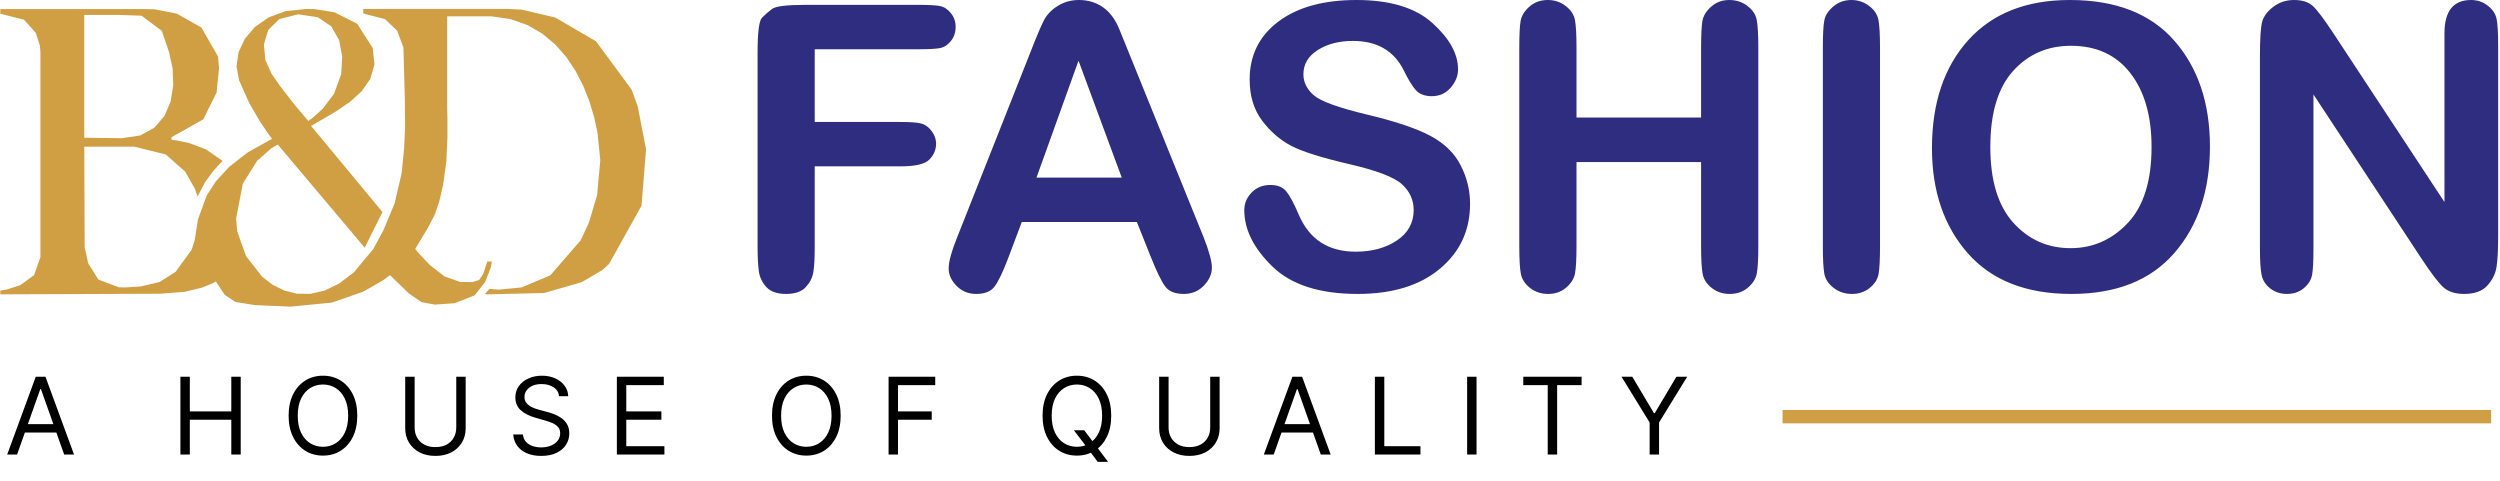
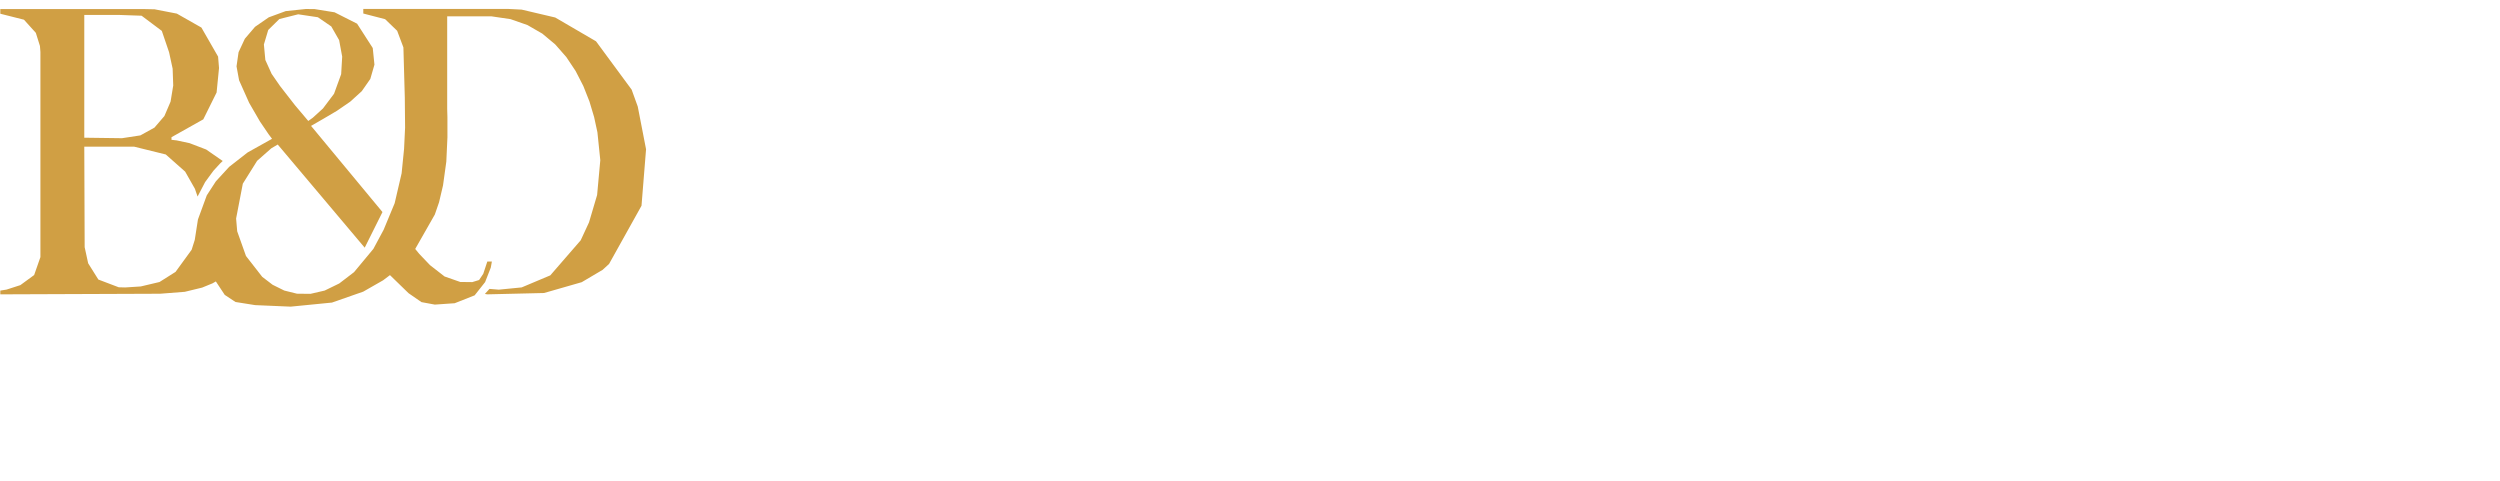
<svg xmlns="http://www.w3.org/2000/svg" width="561" height="108" viewBox="0 0 561 108" fill="none">
-   <path fill-rule="evenodd" clip-rule="evenodd" d="M144.975 33.494L143.113 23.912L141.742 20.117L133.744 9.266L124.593 3.929L117.066 2.157L113.94 2H81.523V3.035L86.415 4.3L89.122 6.907L90.524 10.641L90.838 21.914L90.898 28.251L90.9 28.642L90.675 33.389L90.124 38.889L88.567 45.589L86.088 51.559L83.79 55.842L79.451 61.067L76.127 63.61L72.854 65.203L69.676 65.937L66.64 65.905L63.792 65.198L61.178 63.906L60.195 63.154L58.843 62.122L55.199 57.446L53.227 51.901L52.983 49.032L54.489 41.217L57.695 36.091L60.879 33.285L62.323 32.431L81.839 55.579L85.827 47.583L73.266 32.431L69.801 28.251L71.715 27.146L72.577 26.649L75.607 24.863L78.578 22.823L81.179 20.463L83.098 17.714L84.025 14.509L83.645 10.778L80.131 5.314L76.787 3.626V12.71L76.558 16.643L74.959 21.041L72.472 24.345L70.183 26.425L69.178 27.146L66.174 23.587L62.831 19.287L60.948 16.563L59.542 13.455L59.217 9.981L60.191 6.724L62.685 4.272L66.916 3.209L71.332 3.868L74.34 5.932L76.102 9.01L76.787 12.71V3.626L75.962 3.209L75.076 2.761L70.536 2.029L68.567 2.026L64.117 2.493L60.312 3.889L57.227 6.021L54.942 8.696L53.533 11.716L53.077 14.89L53.653 18.021L55.907 23.071L58.326 27.25L60.257 30.097L61.045 31.149L55.569 34.209L51.429 37.439L48.436 40.698L46.397 43.846L44.418 49.253L43.705 53.828L43.005 56.043L39.395 61.01L35.793 63.283L31.59 64.278L28.102 64.504L26.647 64.466L22.068 62.727L19.784 59.079L18.998 55.465L18.914 32.914H30.108L37.198 34.663L41.548 38.511L43.736 42.358L44.337 44.106L46.029 40.859L47.877 38.339L49.366 36.708L49.977 36.127L46.27 33.552L44.605 32.914L42.531 32.122L39.643 31.506L38.484 31.375V31.013V30.787L45.617 26.782L48.605 20.754L49.149 15.261L48.952 12.861L48.944 12.71L45.196 6.185L40.209 3.354L39.679 3.054L38.873 2.898V19.181L38.278 22.803L36.893 26.036L34.655 28.642L31.503 30.381L27.374 31.013L18.914 30.901V3.354H26.776L31.774 3.527L36.31 6.929L37.942 11.727L38.74 15.409L38.873 19.181V2.898L34.691 2.086L32.521 2.04H0.071V3.081L5.38 4.422L8.04 7.371L8.965 10.319L9.069 11.66V57.697L7.663 61.718L4.569 63.983L1.476 64.983L0.071 65.208V66.052L35.918 65.914L41.462 65.483L45.367 64.535L45.441 64.504L47.678 63.586L48.438 63.154L50.431 66.171L52.844 67.766L57.252 68.469L65.228 68.811L74.496 67.897L80.1 65.937L81.512 65.445L85.955 62.907L87.508 61.736L91.676 65.79L94.579 67.798L97.576 68.352L102.031 68.044L106.508 66.276L108.857 63.305L110.132 60.047L110.378 58.687H109.355L108.443 61.441L107.505 62.837L105.977 63.305L103.287 63.275L99.76 62.041L99.369 61.736L96.499 59.502L94.104 56.997L93.174 55.864L95.986 51.186L97.574 48.141L98.522 45.393L99.414 41.605L100.154 36.258L100.405 30.787L100.401 26.27L100.35 24.494V3.669H110.307L114.57 4.298L118.357 5.621L121.69 7.542L124.589 9.966L127.077 12.796L129.171 15.938L130.896 19.295L132.273 22.771L133.322 26.277L134.062 29.695L134.706 35.946L133.993 43.755L132.175 49.901L130.308 53.924L123.483 61.792L117.063 64.495L111.932 64.999L109.835 64.828L108.813 65.958L109.325 66.052L122.083 65.751L124.701 64.999L130.54 63.322L135.227 60.552L136.672 59.23L143.954 46.167L144.975 33.494Z" fill="#D09F44" />
-   <path d="M182.826 11.052V27.369H202.045C204.31 27.369 205.875 27.486 206.739 27.72C207.613 27.953 208.382 28.511 209.048 29.393C209.722 30.275 210.059 31.222 210.059 32.234C210.059 33.574 209.562 34.759 208.568 35.788C207.582 36.817 205.408 37.331 202.045 37.331H182.826V55.258C182.826 57.87 182.722 59.798 182.514 61.043C182.316 62.288 181.745 63.421 180.803 64.442C179.86 65.453 178.391 65.959 176.393 65.959C174.414 65.959 172.952 65.458 172.01 64.455C171.068 63.452 170.497 62.284 170.298 60.952C170.099 59.621 170 57.722 170 55.258V11.921C170 7.286 170.333 4.635 170.999 3.969C171.664 3.295 172.403 2.646 173.216 2.024C174.029 1.401 176.536 1.09 180.738 1.09H206.143C208.399 1.09 209.986 1.176 210.902 1.349C211.819 1.522 212.636 2.045 213.353 2.919C214.079 3.792 214.443 4.834 214.443 6.045C214.443 7.264 214.088 8.319 213.379 9.21C212.67 10.092 211.849 10.619 210.915 10.792C209.99 10.965 208.399 11.052 206.143 11.052H182.826ZM255.116 49.823H229.283L226.274 57.826C225.029 61.104 223.983 63.279 223.136 64.351C222.297 65.423 220.936 65.959 219.051 65.959C217.313 65.959 215.848 65.358 214.655 64.156C213.47 62.946 212.878 61.644 212.878 60.252C212.878 58.773 213.475 56.542 214.668 53.559L231.06 12.141C232.512 8.397 233.576 5.872 234.25 4.566C234.933 3.26 235.979 2.175 237.388 1.31C238.797 0.437 240.371 0 242.109 0C244.166 0 245.969 0.545 247.517 1.634C249.073 2.724 250.3 4.384 251.2 6.615L270.081 53.209C271.326 56.373 271.949 58.652 271.949 60.044C271.949 61.489 271.348 62.837 270.146 64.091C268.945 65.337 267.445 65.959 265.646 65.959C263.727 65.959 262.348 65.415 261.509 64.325C260.671 63.235 259.581 61.009 258.241 57.645L255.116 49.823ZM232.59 39.848H251.718L242.018 13.62L232.59 39.848ZM292.484 16.668C292.484 18.467 293.266 20.041 294.831 21.39C296.396 22.739 300.39 24.183 306.814 25.722C313.237 27.253 317.997 28.861 321.092 30.547C324.196 32.225 326.435 34.43 327.809 37.163C329.193 39.887 329.884 42.741 329.884 45.724C329.884 51.673 327.628 56.533 323.115 60.304C318.611 64.074 312.459 65.959 304.661 65.959C296.136 65.959 289.765 63.914 285.546 59.824C281.327 55.734 279.217 51.501 279.217 47.125C279.217 45.672 279.757 44.375 280.838 43.233C281.927 42.083 283.341 41.508 285.079 41.508C286.678 41.508 287.867 41.988 288.645 42.948C289.432 43.899 290.374 45.668 291.472 48.253C293.85 53.736 298.099 56.477 304.22 56.477C307.877 56.477 310.959 55.638 313.466 53.961C315.974 52.275 317.227 49.996 317.227 47.125C317.227 44.885 316.363 42.97 314.634 41.379C312.913 39.779 308.958 38.261 302.768 36.826C296.577 35.39 292.233 34.02 289.734 32.714C287.244 31.408 285.07 29.523 283.211 27.058C281.352 24.594 280.423 21.52 280.423 17.836C280.423 12.414 282.567 8.085 286.855 4.851C291.152 1.617 297.001 0 304.402 0C311.94 0 317.621 1.725 321.442 5.176C325.272 8.626 327.187 12.094 327.187 15.579C327.187 17.031 326.634 18.398 325.527 19.677C324.429 20.949 323.024 21.584 321.312 21.584C319.747 21.584 318.559 21.143 317.746 20.261C316.933 19.37 316.021 17.883 315.01 15.799C312.805 11.389 309.005 9.184 303.61 9.184C300.481 9.184 297.844 9.867 295.7 11.233C293.556 12.591 292.484 14.402 292.484 16.668ZM353.767 26.371H381.726V10.701C381.726 7.83 381.826 5.824 382.025 4.683C382.232 3.533 382.893 2.465 384.009 1.479C385.133 0.493 386.477 0 388.042 0C389.607 0 390.968 0.445 392.127 1.336C393.285 2.218 393.981 3.269 394.215 4.488C394.448 5.707 394.565 7.778 394.565 10.701V55.258C394.565 58.19 394.448 60.243 394.215 61.419C393.981 62.587 393.311 63.637 392.205 64.571C391.107 65.497 389.745 65.959 388.12 65.959C386.615 65.959 385.288 65.518 384.138 64.636C382.997 63.745 382.31 62.695 382.076 61.484C381.843 60.265 381.726 58.19 381.726 55.258V36.372H353.767V55.258C353.767 58.19 353.65 60.243 353.416 61.419C353.183 62.587 352.513 63.637 351.406 64.571C350.308 65.497 348.977 65.959 347.412 65.959C345.847 65.959 344.49 65.51 343.34 64.61C342.199 63.711 341.511 62.652 341.278 61.432C341.045 60.213 340.928 58.155 340.928 55.258V10.701C340.928 7.83 341.027 5.824 341.226 4.683C341.434 3.533 342.095 2.465 343.21 1.479C344.334 0.493 345.705 0 347.321 0C348.834 0 350.17 0.445 351.328 1.336C352.487 2.218 353.183 3.269 353.416 4.488C353.65 5.707 353.767 7.778 353.767 10.701V26.371ZM421.874 10.701V55.258C421.874 58.215 421.766 60.291 421.55 61.484C421.334 62.669 420.672 63.711 419.566 64.61C418.468 65.51 417.136 65.959 415.572 65.959C414.007 65.959 412.636 65.505 411.461 64.597C410.285 63.681 409.589 62.613 409.373 61.393C409.157 60.174 409.048 58.129 409.048 55.258V10.701C409.048 7.778 409.157 5.746 409.373 4.605C409.589 3.455 410.267 2.4 411.409 1.44C412.559 0.48 413.903 0 415.442 0C416.946 0 418.278 0.445 419.436 1.336C420.603 2.218 421.299 3.269 421.524 4.488C421.757 5.707 421.874 7.778 421.874 10.701ZM433.532 33.246C433.532 23.119 436.242 15.047 441.663 9.028C447.092 3.009 454.692 0 464.461 0C474.758 0 482.574 3.04 487.908 9.119C493.242 15.198 495.909 23.124 495.909 32.895C495.909 42.693 493.247 50.653 487.921 56.776C482.604 62.898 474.901 65.959 464.811 65.959C454.687 65.959 446.941 62.915 441.572 56.828C436.212 50.731 433.532 42.87 433.532 33.246ZM482.811 32.986C482.811 26.025 481.225 20.499 478.052 16.409C474.879 12.319 470.435 10.273 464.72 10.273C459.447 10.273 455.111 12.167 451.713 15.955C448.324 19.734 446.63 25.411 446.63 32.986C446.63 40.492 448.346 46.152 451.778 49.966C455.219 53.779 459.503 55.686 464.63 55.686C469.653 55.686 473.937 53.801 477.481 50.031C481.035 46.26 482.811 40.579 482.811 32.986ZM548.538 45.335V7.484C548.538 2.495 550.526 0 554.503 0C555.921 0 557.17 0.424 558.251 1.271C559.34 2.11 560.002 3.104 560.235 4.255C560.468 5.396 560.585 7.372 560.585 10.182V52.858C560.585 55.997 560.468 58.328 560.235 59.85C560.002 61.372 559.319 62.773 558.186 64.052C557.062 65.324 555.311 65.959 552.934 65.959C550.989 65.959 549.463 65.479 548.356 64.519C547.258 63.56 545.594 61.385 543.363 57.995L519.138 21.195V55.868C519.138 58.652 519.035 60.598 518.827 61.705C518.628 62.803 518.014 63.789 516.986 64.662C515.957 65.527 514.686 65.959 513.173 65.959C511.781 65.959 510.553 65.561 509.49 64.766C508.435 63.962 507.778 62.959 507.519 61.757C507.259 60.555 507.13 58.592 507.13 55.868V12.751C507.13 8.773 507.294 6.161 507.622 4.916C507.96 3.671 508.794 2.542 510.125 1.531C511.465 0.51 513.017 0 514.781 0C516.579 0 517.962 0.428 518.931 1.284C519.908 2.14 521.529 4.294 523.794 7.744L548.538 45.335Z" fill="#2E2D7F" />
-   <path d="M3.83 102H1.614L8.023 84.546H10.204L16.614 102H14.398L9.182 87.307H9.045L3.83 102ZM4.648 95.182H13.579V97.057H4.648V95.182ZM40.482 102V84.546H42.596V92.318H51.903V84.546H54.017V102H51.903V94.193H42.596V102H40.482ZM80.175 93.273C80.175 95.114 79.843 96.704 79.178 98.046C78.513 99.386 77.601 100.42 76.442 101.148C75.283 101.875 73.959 102.239 72.471 102.239C70.982 102.239 69.658 101.875 68.499 101.148C67.34 100.42 66.428 99.386 65.763 98.046C65.099 96.704 64.766 95.114 64.766 93.273C64.766 91.432 65.099 89.841 65.763 88.5C66.428 87.159 67.34 86.125 68.499 85.398C69.658 84.671 70.982 84.307 72.471 84.307C73.959 84.307 75.283 84.671 76.442 85.398C77.601 86.125 78.513 87.159 79.178 88.5C79.843 89.841 80.175 91.432 80.175 93.273ZM78.13 93.273C78.13 91.761 77.877 90.486 77.371 89.446C76.871 88.406 76.192 87.619 75.334 87.085C74.482 86.551 73.528 86.284 72.471 86.284C71.414 86.284 70.457 86.551 69.599 87.085C68.746 87.619 68.067 88.406 67.562 89.446C67.062 90.486 66.812 91.761 66.812 93.273C66.812 94.784 67.062 96.06 67.562 97.099C68.067 98.139 68.746 98.926 69.599 99.46C70.457 99.994 71.414 100.261 72.471 100.261C73.528 100.261 74.482 99.994 75.334 99.46C76.192 98.926 76.871 98.139 77.371 97.099C77.877 96.06 78.13 94.784 78.13 93.273ZM102.384 84.546H104.497V96.102C104.497 97.296 104.216 98.361 103.654 99.298C103.097 100.23 102.31 100.966 101.293 101.506C100.276 102.04 99.083 102.307 97.713 102.307C96.344 102.307 95.151 102.04 94.134 101.506C93.117 100.966 92.327 100.23 91.764 99.298C91.208 98.361 90.929 97.296 90.929 96.102V84.546H93.043V95.932C93.043 96.784 93.23 97.543 93.605 98.207C93.98 98.867 94.514 99.386 95.208 99.767C95.906 100.142 96.742 100.33 97.713 100.33C98.685 100.33 99.52 100.142 100.219 99.767C100.918 99.386 101.452 98.867 101.821 98.207C102.196 97.543 102.384 96.784 102.384 95.932V84.546ZM125.464 88.909C125.362 88.046 124.947 87.375 124.219 86.898C123.492 86.421 122.6 86.182 121.543 86.182C120.771 86.182 120.094 86.307 119.515 86.557C118.941 86.807 118.492 87.151 118.168 87.588C117.85 88.026 117.691 88.523 117.691 89.079C117.691 89.546 117.802 89.946 118.023 90.281C118.251 90.611 118.54 90.886 118.893 91.108C119.245 91.324 119.614 91.503 120.001 91.645C120.387 91.781 120.742 91.892 121.066 91.977L122.839 92.454C123.293 92.574 123.799 92.739 124.356 92.949C124.918 93.159 125.455 93.446 125.967 93.81C126.484 94.168 126.91 94.628 127.245 95.19C127.58 95.753 127.748 96.443 127.748 97.261C127.748 98.204 127.501 99.057 127.006 99.818C126.518 100.58 125.802 101.185 124.859 101.634C123.921 102.082 122.782 102.307 121.441 102.307C120.191 102.307 119.109 102.105 118.194 101.702C117.285 101.298 116.569 100.736 116.046 100.014C115.529 99.293 115.237 98.454 115.168 97.5H117.35C117.407 98.159 117.629 98.704 118.015 99.136C118.407 99.562 118.901 99.881 119.498 100.091C120.1 100.295 120.748 100.398 121.441 100.398C122.248 100.398 122.972 100.267 123.614 100.006C124.256 99.739 124.765 99.369 125.14 98.898C125.515 98.421 125.702 97.864 125.702 97.227C125.702 96.648 125.54 96.176 125.217 95.812C124.893 95.449 124.467 95.153 123.938 94.926C123.41 94.699 122.839 94.5 122.225 94.329L120.077 93.716C118.714 93.324 117.634 92.764 116.839 92.037C116.043 91.31 115.646 90.358 115.646 89.182C115.646 88.204 115.91 87.352 116.438 86.625C116.972 85.892 117.688 85.324 118.586 84.921C119.489 84.511 120.498 84.307 121.612 84.307C122.737 84.307 123.737 84.508 124.612 84.912C125.487 85.31 126.18 85.855 126.691 86.548C127.208 87.242 127.481 88.028 127.509 88.909H125.464ZM138.423 102V84.546H148.957V86.421H140.537V92.318H148.412V94.193H140.537V100.125H149.093V102H138.423ZM188.644 93.273C188.644 95.114 188.312 96.704 187.647 98.046C186.982 99.386 186.07 100.42 184.911 101.148C183.752 101.875 182.428 102.239 180.939 102.239C179.451 102.239 178.127 101.875 176.968 101.148C175.809 100.42 174.897 99.386 174.232 98.046C173.567 96.704 173.235 95.114 173.235 93.273C173.235 91.432 173.567 89.841 174.232 88.5C174.897 87.159 175.809 86.125 176.968 85.398C178.127 84.671 179.451 84.307 180.939 84.307C182.428 84.307 183.752 84.671 184.911 85.398C186.07 86.125 186.982 87.159 187.647 88.5C188.312 89.841 188.644 91.432 188.644 93.273ZM186.599 93.273C186.599 91.761 186.346 90.486 185.84 89.446C185.34 88.406 184.661 87.619 183.803 87.085C182.951 86.551 181.996 86.284 180.939 86.284C179.883 86.284 178.925 86.551 178.067 87.085C177.215 87.619 176.536 88.406 176.03 89.446C175.53 90.486 175.28 91.761 175.28 93.273C175.28 94.784 175.53 96.06 176.03 97.099C176.536 98.139 177.215 98.926 178.067 99.46C178.925 99.994 179.883 100.261 180.939 100.261C181.996 100.261 182.951 99.994 183.803 99.46C184.661 98.926 185.34 98.139 185.84 97.099C186.346 96.06 186.599 94.784 186.599 93.273ZM199.398 102V84.546H209.864V86.421H201.512V92.318H209.08V94.193H201.512V102H199.398ZM240.975 96.546H243.293L245.236 99.102L245.748 99.784L248.645 103.636H246.327L244.418 101.08L243.941 100.432L240.975 96.546ZM249.361 93.273C249.361 95.114 249.029 96.704 248.364 98.046C247.699 99.386 246.787 100.42 245.628 101.148C244.469 101.875 243.145 102.239 241.657 102.239C240.168 102.239 238.844 101.875 237.685 101.148C236.526 100.42 235.614 99.386 234.949 98.046C234.285 96.704 233.952 95.114 233.952 93.273C233.952 91.432 234.285 89.841 234.949 88.5C235.614 87.159 236.526 86.125 237.685 85.398C238.844 84.671 240.168 84.307 241.657 84.307C243.145 84.307 244.469 84.671 245.628 85.398C246.787 86.125 247.699 87.159 248.364 88.5C249.029 89.841 249.361 91.432 249.361 93.273ZM247.316 93.273C247.316 91.761 247.063 90.486 246.557 89.446C246.057 88.406 245.378 87.619 244.52 87.085C243.668 86.551 242.713 86.284 241.657 86.284C240.6 86.284 239.642 86.551 238.785 87.085C237.932 87.619 237.253 88.406 236.748 89.446C236.248 90.486 235.998 91.761 235.998 93.273C235.998 94.784 236.248 96.06 236.748 97.099C237.253 98.139 237.932 98.926 238.785 99.46C239.642 99.994 240.6 100.261 241.657 100.261C242.713 100.261 243.668 99.994 244.52 99.46C245.378 98.926 246.057 98.139 246.557 97.099C247.063 96.06 247.316 94.784 247.316 93.273ZM271.57 84.546H273.683V96.102C273.683 97.296 273.402 98.361 272.84 99.298C272.283 100.23 271.496 100.966 270.479 101.506C269.462 102.04 268.269 102.307 266.899 102.307C265.53 102.307 264.337 102.04 263.32 101.506C262.303 100.966 261.513 100.23 260.95 99.298C260.394 98.361 260.115 97.296 260.115 96.102V84.546H262.229V95.932C262.229 96.784 262.416 97.543 262.791 98.207C263.166 98.867 263.7 99.386 264.394 99.767C265.092 100.142 265.928 100.33 266.899 100.33C267.871 100.33 268.706 100.142 269.405 99.767C270.104 99.386 270.638 98.867 271.007 98.207C271.382 97.543 271.57 96.784 271.57 95.932V84.546ZM285.82 102H283.604L290.013 84.546H292.195L298.604 102H296.388L291.172 87.307H291.036L285.82 102ZM286.638 95.182H295.57V97.057H286.638V95.182ZM308.523 102V84.546H310.637V100.125H318.75V102H308.523ZM331.337 84.546V102H329.223V84.546H331.337ZM341.82 86.421V84.546H354.911V86.421H349.422V102H347.309V86.421H341.82ZM363.873 84.546H366.293L371.134 92.693H371.339L376.18 84.546H378.6L372.293 94.807V102H370.18V94.807L363.873 84.546Z" fill="black" />
-   <line x1="400" y1="93.5" x2="559" y2="93.5" stroke="#D09F44" stroke-width="3" />
+   <path fill-rule="evenodd" clip-rule="evenodd" d="M144.975 33.494L143.113 23.912L141.742 20.117L133.744 9.266L124.593 3.929L117.066 2.157L113.94 2H81.523V3.035L86.415 4.3L89.122 6.907L90.524 10.641L90.838 21.914L90.898 28.251L90.9 28.642L90.675 33.389L90.124 38.889L88.567 45.589L86.088 51.559L83.79 55.842L79.451 61.067L76.127 63.61L72.854 65.203L69.676 65.937L66.64 65.905L63.792 65.198L61.178 63.906L60.195 63.154L58.843 62.122L55.199 57.446L53.227 51.901L52.983 49.032L54.489 41.217L57.695 36.091L60.879 33.285L62.323 32.431L81.839 55.579L85.827 47.583L73.266 32.431L69.801 28.251L71.715 27.146L72.577 26.649L75.607 24.863L78.578 22.823L81.179 20.463L83.098 17.714L84.025 14.509L83.645 10.778L80.131 5.314L76.787 3.626V12.71L76.558 16.643L74.959 21.041L72.472 24.345L70.183 26.425L69.178 27.146L66.174 23.587L62.831 19.287L60.948 16.563L59.542 13.455L59.217 9.981L60.191 6.724L62.685 4.272L66.916 3.209L71.332 3.868L74.34 5.932L76.102 9.01L76.787 12.71V3.626L75.962 3.209L75.076 2.761L70.536 2.029L68.567 2.026L64.117 2.493L60.312 3.889L57.227 6.021L54.942 8.696L53.533 11.716L53.077 14.89L53.653 18.021L55.907 23.071L58.326 27.25L60.257 30.097L61.045 31.149L55.569 34.209L51.429 37.439L48.436 40.698L46.397 43.846L44.418 49.253L43.705 53.828L43.005 56.043L39.395 61.01L35.793 63.283L31.59 64.278L28.102 64.504L26.647 64.466L22.068 62.727L19.784 59.079L18.998 55.465L18.914 32.914H30.108L37.198 34.663L41.548 38.511L43.736 42.358L44.337 44.106L46.029 40.859L47.877 38.339L49.366 36.708L49.977 36.127L46.27 33.552L44.605 32.914L42.531 32.122L39.643 31.506L38.484 31.375V31.013V30.787L45.617 26.782L48.605 20.754L49.149 15.261L48.952 12.861L48.944 12.71L45.196 6.185L40.209 3.354L39.679 3.054L38.873 2.898V19.181L38.278 22.803L36.893 26.036L34.655 28.642L31.503 30.381L27.374 31.013L18.914 30.901V3.354H26.776L31.774 3.527L36.31 6.929L37.942 11.727L38.74 15.409L38.873 19.181V2.898L34.691 2.086L32.521 2.04H0.071V3.081L5.38 4.422L8.04 7.371L8.965 10.319L9.069 11.66V57.697L7.663 61.718L4.569 63.983L1.476 64.983L0.071 65.208V66.052L35.918 65.914L41.462 65.483L45.367 64.535L45.441 64.504L47.678 63.586L48.438 63.154L50.431 66.171L52.844 67.766L57.252 68.469L65.228 68.811L74.496 67.897L80.1 65.937L81.512 65.445L85.955 62.907L87.508 61.736L91.676 65.79L94.579 67.798L97.576 68.352L102.031 68.044L106.508 66.276L108.857 63.305L110.132 60.047L110.378 58.687H109.355L108.443 61.441L107.505 62.837L105.977 63.305L103.287 63.275L99.76 62.041L99.369 61.736L96.499 59.502L94.104 56.997L93.174 55.864L97.574 48.141L98.522 45.393L99.414 41.605L100.154 36.258L100.405 30.787L100.401 26.27L100.35 24.494V3.669H110.307L114.57 4.298L118.357 5.621L121.69 7.542L124.589 9.966L127.077 12.796L129.171 15.938L130.896 19.295L132.273 22.771L133.322 26.277L134.062 29.695L134.706 35.946L133.993 43.755L132.175 49.901L130.308 53.924L123.483 61.792L117.063 64.495L111.932 64.999L109.835 64.828L108.813 65.958L109.325 66.052L122.083 65.751L124.701 64.999L130.54 63.322L135.227 60.552L136.672 59.23L143.954 46.167L144.975 33.494Z" fill="#D09F44" />
</svg>